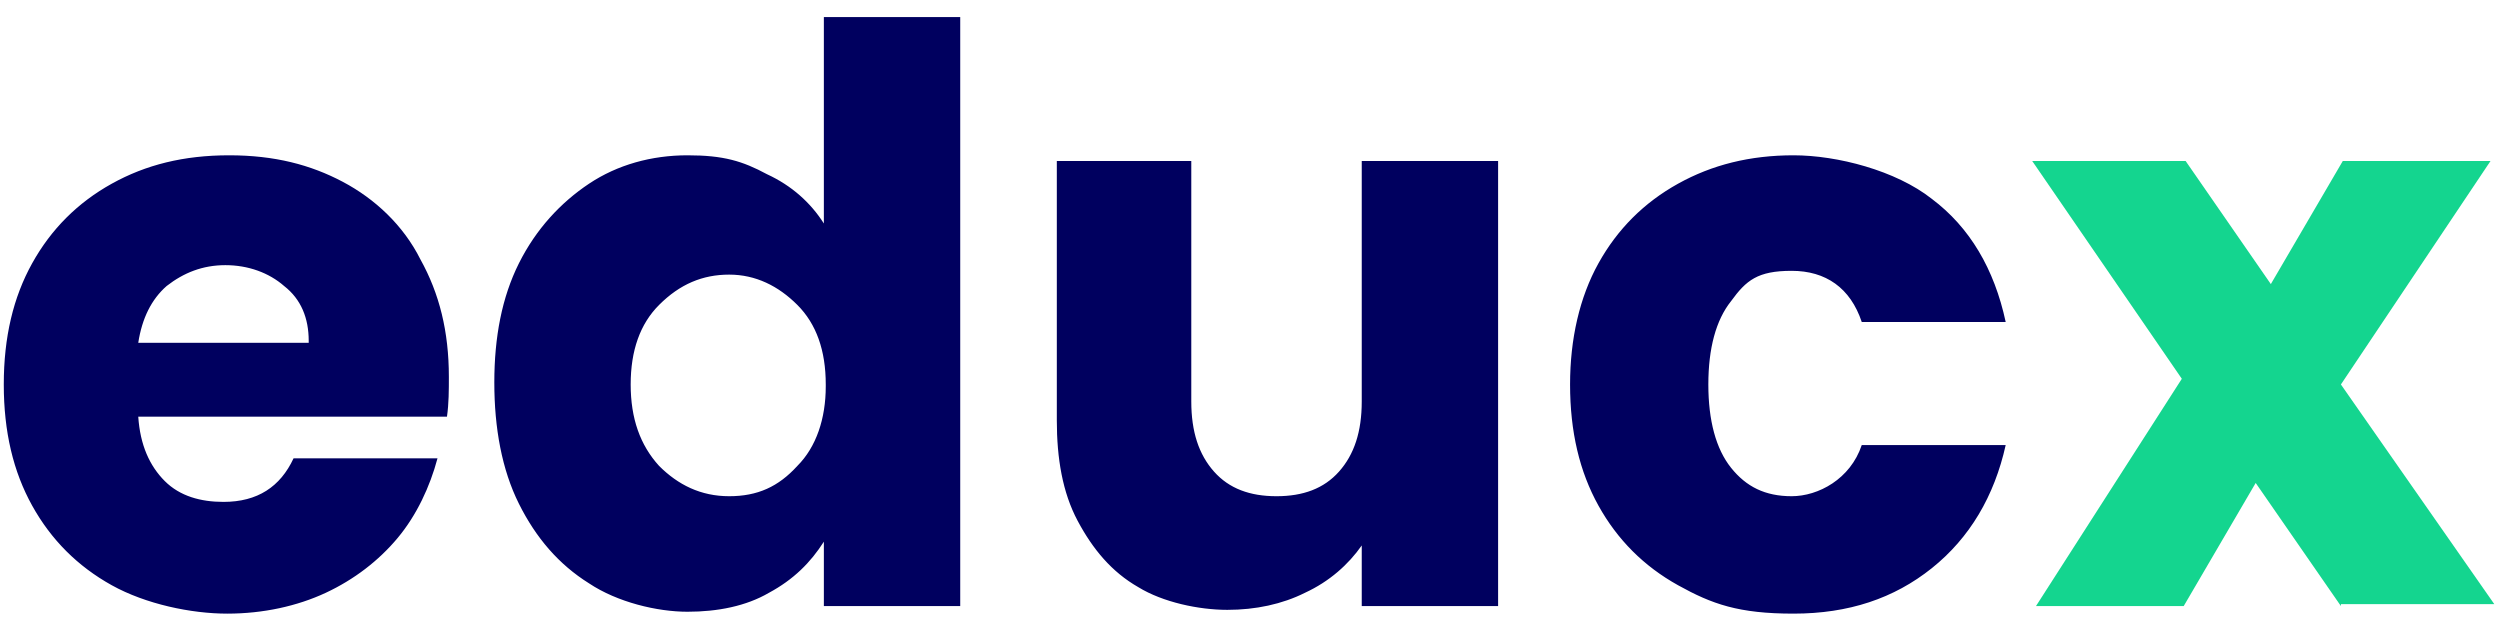
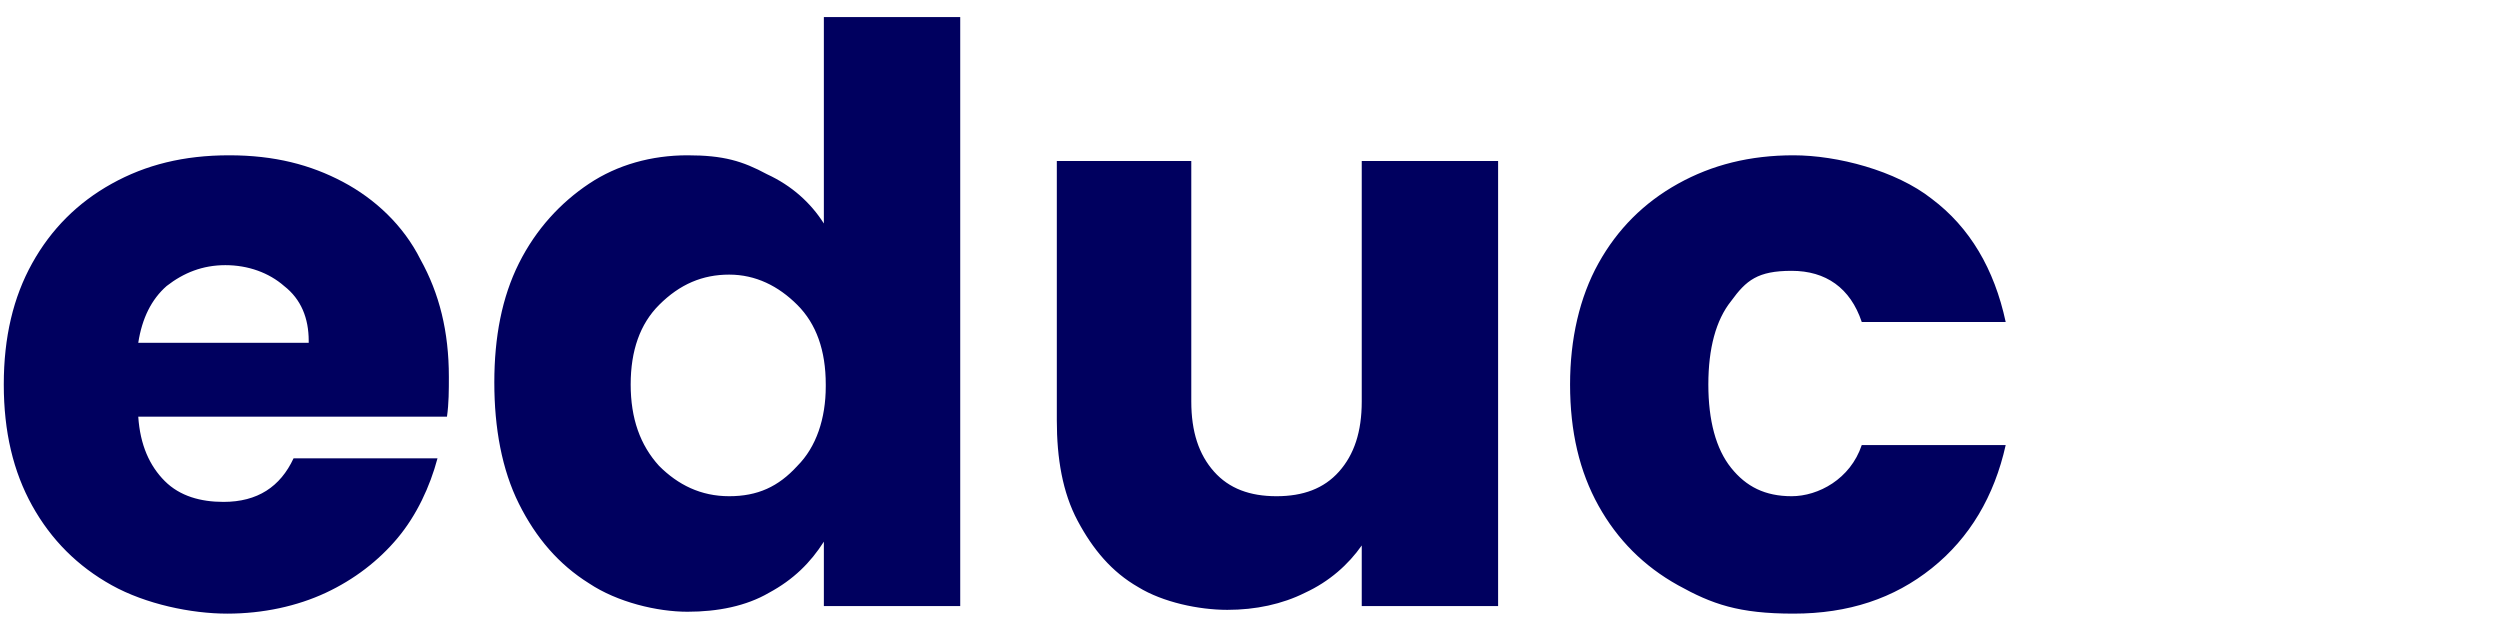
<svg xmlns="http://www.w3.org/2000/svg" id="Ebene_1" version="1.1" viewBox="0 0 132 33">
  <defs>
    <style>
      .st0 {
        fill: #14d58f;
      }

      .st1 {
        fill: #00005f;
      }
    </style>
  </defs>
  <path class="st1" d="M23.7,19.9c0,.7,0,1.4-.1,2.1H7.3c.1,1.5.6,2.6,1.4,3.4.8.8,1.9,1.1,3.1,1.1,1.8,0,3-.8,3.7-2.3h7.6c-.4,1.5-1.1,3-2.1,4.2-1,1.2-2.3,2.2-3.8,2.9-1.5.7-3.3,1.1-5.2,1.1s-4.3-.5-6.1-1.5-3.2-2.4-4.2-4.2c-1-1.8-1.5-3.9-1.5-6.4s.5-4.6,1.5-6.4c1-1.8,2.4-3.2,4.2-4.2s3.8-1.5,6.2-1.5,4.3.5,6,1.4c1.7.9,3.2,2.3,4.1,4.1,1,1.8,1.5,3.8,1.5,6.2ZM16.3,18c0-1.2-.4-2.2-1.3-2.9-.8-.7-1.9-1.1-3.1-1.1s-2.2.4-3.1,1.1c-.8.7-1.3,1.7-1.5,3h9ZM26.1,20.2c0-2.4.4-4.5,1.3-6.3.9-1.8,2.2-3.2,3.7-4.2s3.3-1.5,5.2-1.5,2.9.3,4.2,1c1.3.6,2.3,1.5,3,2.6V.9h7.2v31.1h-7.2v-3.4c-.7,1.1-1.6,2-2.9,2.7-1.2.7-2.7,1-4.3,1s-3.7-.5-5.2-1.5c-1.6-1-2.8-2.4-3.7-4.2-.9-1.8-1.3-4-1.3-6.4h0ZM43.6,20.3c0-1.8-.5-3.2-1.5-4.2-1-1-2.2-1.6-3.6-1.6s-2.6.5-3.7,1.6c-1,1-1.5,2.4-1.5,4.2s.5,3.2,1.5,4.3c1,1,2.2,1.6,3.7,1.6s2.6-.5,3.6-1.6c1-1,1.5-2.5,1.5-4.2ZM79.1,8.6v23.4h-7.2v-3.2c-.7,1-1.7,1.9-3,2.5-1.2.6-2.6.9-4.1.9s-3.4-.4-4.7-1.2c-1.4-.8-2.4-2-3.2-3.5s-1.1-3.3-1.1-5.3v-13.7h7.1v12.7c0,1.6.4,2.8,1.2,3.7.8.9,1.9,1.3,3.3,1.3s2.5-.4,3.3-1.3c.8-.9,1.2-2.1,1.2-3.7v-12.7h7.2ZM82.9,20.3c0-2.4.5-4.6,1.5-6.4,1-1.8,2.4-3.2,4.2-4.2,1.8-1,3.8-1.5,6.1-1.5s5.4.8,7.3,2.3c2,1.5,3.3,3.7,3.9,6.5h-7.6c-.6-1.8-1.9-2.7-3.7-2.7s-2.4.5-3.2,1.6c-.8,1-1.2,2.5-1.2,4.4s.4,3.4,1.2,4.4c.8,1,1.8,1.5,3.2,1.5s3.1-.9,3.7-2.7h7.6c-.6,2.7-1.9,4.9-3.9,6.5-2,1.6-4.4,2.4-7.3,2.4s-4.3-.5-6.1-1.5c-1.8-1-3.2-2.4-4.2-4.2-1-1.8-1.5-3.9-1.5-6.4Z" />
-   <path class="st0" d="M123.6,32l-4.5-6.5-3.8,6.5h-7.8l7.7-12-7.9-11.5h8.1l4.5,6.5,3.8-6.5h7.8l-7.9,11.8,8.1,11.6h-8.1Z" />
</svg>